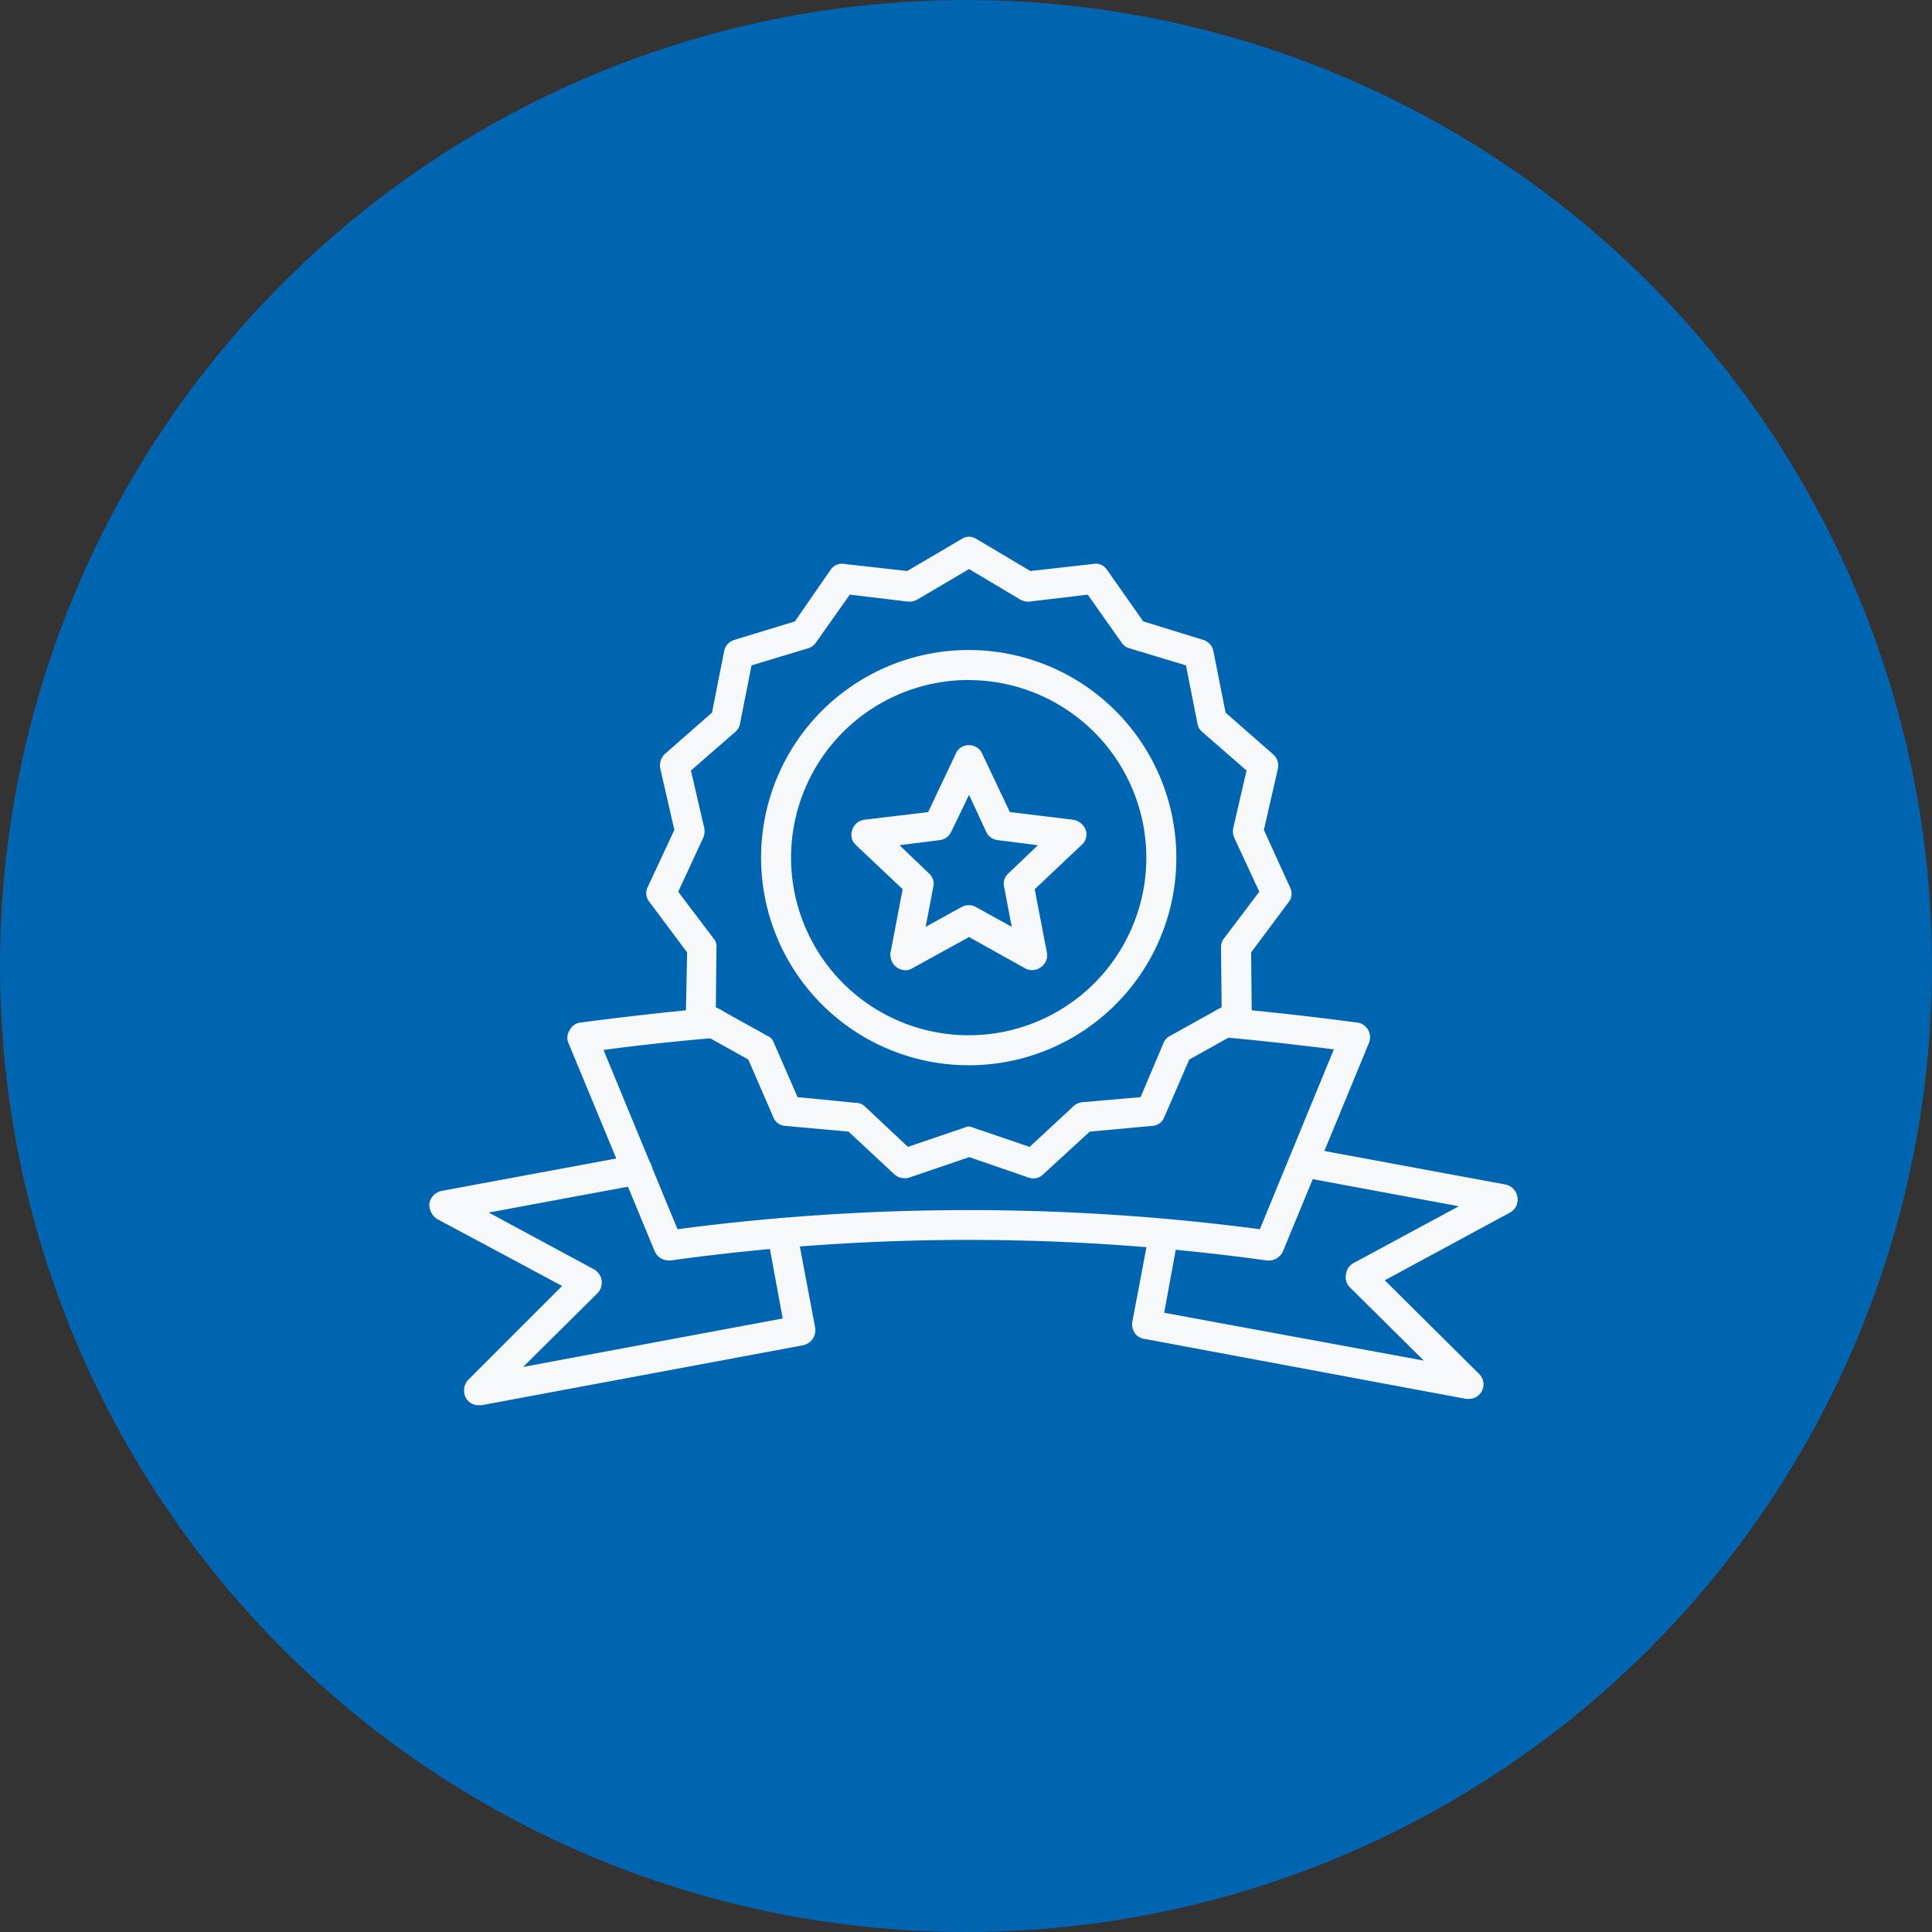
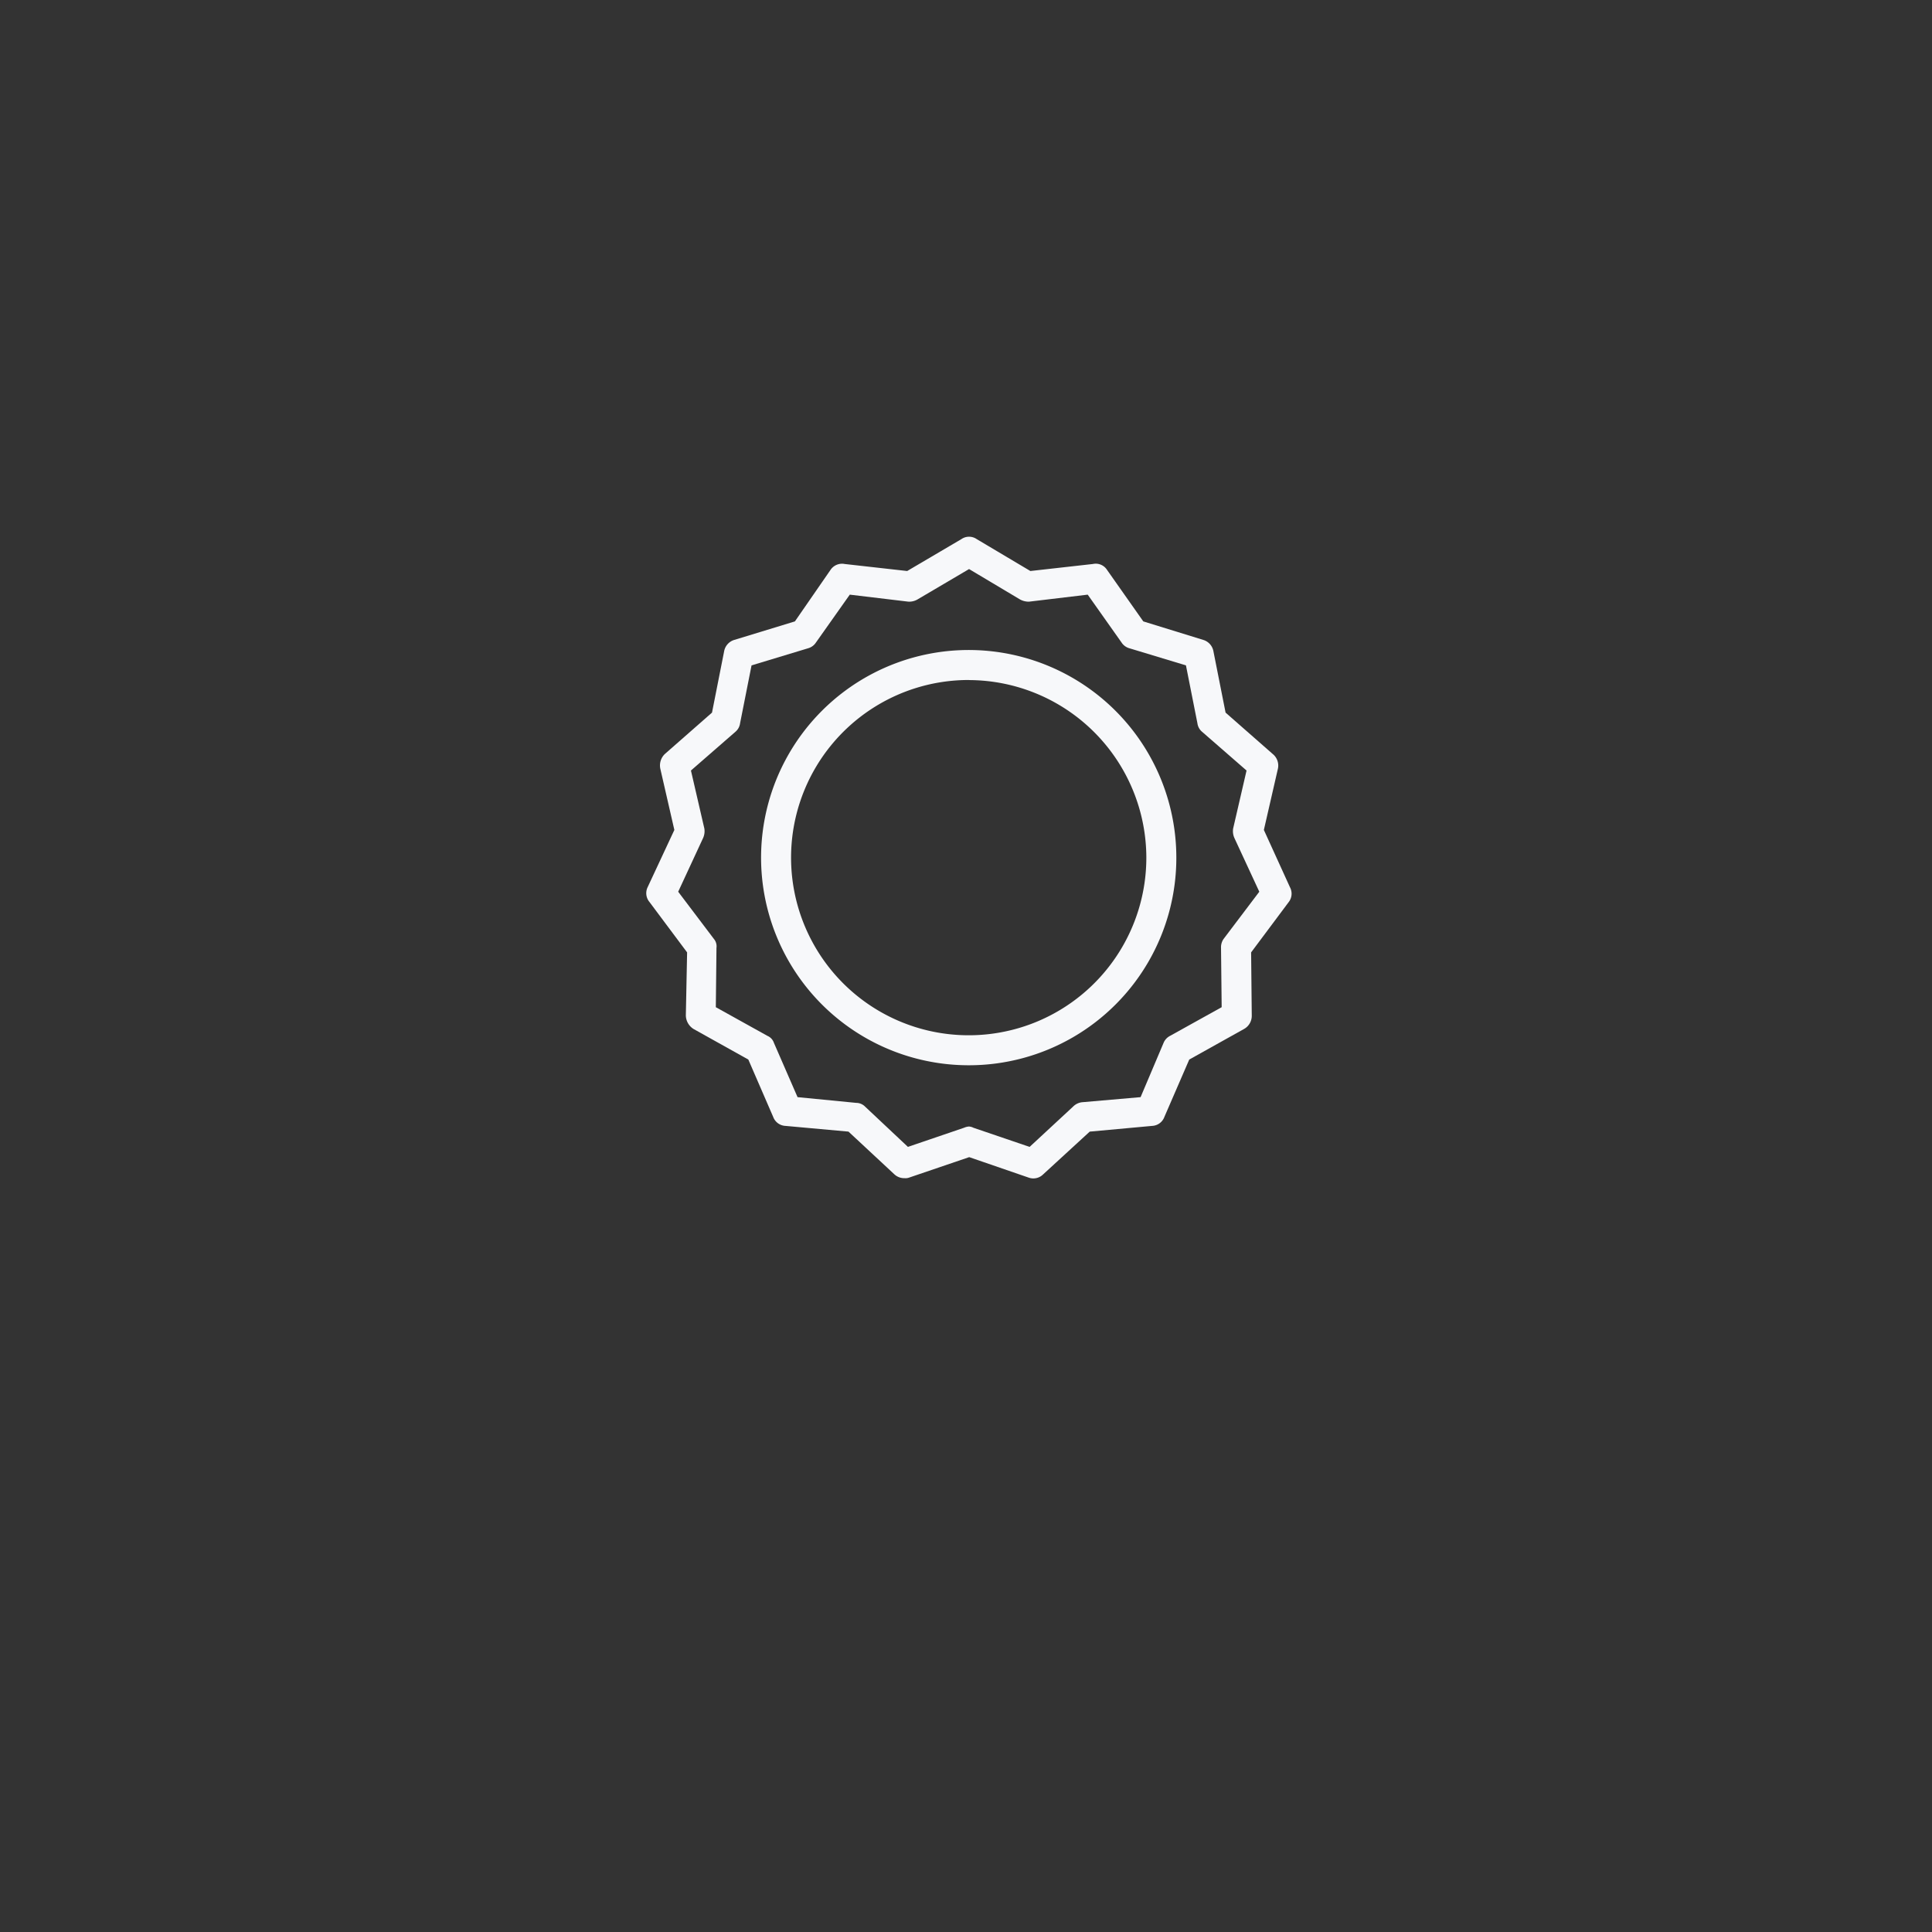
<svg xmlns="http://www.w3.org/2000/svg" width="90" height="90" viewBox="0 0 90 90">
  <rect x="0" y="0" width="90" height="90" fill="#333333" stroke="none" />
  <g id="Grupo_1003" data-name="Grupo 1003" transform="translate(-581 -873)">
-     <circle id="Elipse_12" data-name="Elipse 12" cx="45" cy="45" r="45" transform="translate(581 873)" fill="#0065b1" />
    <g id="Layer_x0020_1" transform="translate(601.127 725.75)">
      <g id="_355081840" transform="translate(-0.127 172.25)">
        <g id="Grupo_980" data-name="Grupo 980" transform="translate(0)">
          <g id="_355082632" transform="translate(6.429 21.948)">
-             <path id="Trazado_4064" data-name="Trazado 4064" d="M220.972,922.693a.71.71,0,0,1-.654-.446l-4.011-9.686a.613.613,0,0,1,.059-.594.635.635,0,0,1,.505-.357c2.05-.268,4.1-.505,6.151-.683a.715.715,0,0,1,.743.624.7.7,0,0,1-.624.773c-1.723.149-3.476.327-5.2.565l3.447,8.349a103.635,103.635,0,0,1,27.128,0l3.447-8.379c-1.694-.208-3.447-.416-5.17-.564a.7.7,0,0,1-.624-.743.7.7,0,0,1,.773-.624c2.02.178,4.071.416,6.121.683a.682.682,0,0,1,.505.357.7.7,0,0,1,.03.594l-4.011,9.716a.737.737,0,0,1-.743.416,101.144,101.144,0,0,0-27.782,0Z" transform="translate(-216.256 -910.924)" fill="#f7f8fa" fill-rule="evenodd" />
-           </g>
+             </g>
          <g id="_355084144" transform="translate(0 28.805)">
-             <path id="Trazado_4065" data-name="Trazado 4065" d="M2.165,1153.351a.653.653,0,0,1-.594-.356.726.726,0,0,1,.119-.832l4.368-4.368-5.824-3.12a.8.8,0,0,1-.357-.743.733.733,0,0,1,.565-.565l8.973-1.664a.729.729,0,0,1,.832.565.716.716,0,0,1-.565.8l-7.042,1.307,4.9,2.645a.707.707,0,0,1,.178,1.1l-3.476,3.447,12.093-2.258-.713-3.863a.684.684,0,0,1,.565-.8.665.665,0,0,1,.8.535l.862,4.576a.718.718,0,0,1-.565.8l-14.975,2.793Z" transform="translate(0.127 -1141.695)" fill="#f7f8fa" fill-rule="evenodd" />
-           </g>
+             </g>
          <g id="_355082008" transform="translate(32.737 28.448)">
-             <path id="Trazado_4066" data-name="Trazado 4066" d="M1117.309,1141.411h-.119l-14.975-2.793a.635.635,0,0,1-.445-.267.715.715,0,0,1-.119-.535l.8-4.219a.679.679,0,1,1,1.337.238l-.654,3.566,12.094,2.228-3.447-3.417a.656.656,0,0,1-.178-.594.683.683,0,0,1,.357-.535l4.9-2.644-7.369-1.367a.665.665,0,0,1-.535-.8.684.684,0,0,1,.8-.564l9.3,1.723a.7.7,0,0,1,.535.594.677.677,0,0,1-.357.713l-5.824,3.15,4.4,4.368a.674.674,0,0,1,.119.8A.667.667,0,0,1,1117.309,1141.411Z" transform="translate(-1101.639 -1129.695)" fill="#f7f8fa" fill-rule="evenodd" />
-           </g>
+             </g>
          <g id="_355081984" transform="translate(15.484 5.281)">
            <path id="Trazado_4067" data-name="Trazado 4067" d="M530.657,369.343a9.672,9.672,0,1,1,9.657-9.686A9.663,9.663,0,0,1,530.657,369.343Zm0-17.947a8.275,8.275,0,1,0,8.26,8.26A8.287,8.287,0,0,0,530.657,351.4Z" transform="translate(-521 -350)" fill="#f7f8fa" fill-rule="evenodd" />
          </g>
          <g id="_355081696" transform="translate(19.663 9.709)">
-             <path id="Trazado_4068" data-name="Trazado 4068" d="M664.156,509.489a.789.789,0,0,1-.416-.149.728.728,0,0,1-.267-.683l.564-2.942-2.169-2.05a.639.639,0,0,1-.178-.713.674.674,0,0,1,.564-.475l2.971-.357,1.278-2.7a.643.643,0,0,1,.624-.416.672.672,0,0,1,.624.416l1.278,2.7,2.942.357a.757.757,0,0,1,.594.475.651.651,0,0,1-.208.713l-2.169,2.05.565,2.942a.669.669,0,0,1-.268.683.68.68,0,0,1-.743.059l-2.615-1.456-2.644,1.456A.6.6,0,0,1,664.156,509.489Zm-.267-5.824,1.367,1.307a.636.636,0,0,1,.208.624l-.357,1.872,1.664-.921a.7.7,0,0,1,.683,0l1.664.921-.357-1.872a.636.636,0,0,1,.208-.624l1.367-1.307-1.872-.238a.67.67,0,0,1-.535-.386l-.8-1.723-.832,1.723a.67.67,0,0,1-.535.386Z" transform="translate(-661.65 -499)" fill="#f7f8fa" fill-rule="evenodd" />
-           </g>
+             </g>
          <g id="_355082176" transform="translate(10.107)">
            <path id="Trazado_4069" data-name="Trazado 4069" d="M352.062,202.134a.675.675,0,0,1-.475-.178l-2.139-1.991-2.942-.267a.639.639,0,0,1-.565-.416l-1.159-2.674-2.555-1.426a.764.764,0,0,1-.356-.624l.059-2.942-1.753-2.347a.639.639,0,0,1-.089-.683l1.248-2.674-.654-2.852a.741.741,0,0,1,.208-.683l2.2-1.931.564-2.852a.679.679,0,0,1,.475-.535l2.823-.862,1.664-2.407a.644.644,0,0,1,.654-.267l2.912.327,2.526-1.486a.626.626,0,0,1,.713,0l2.5,1.486,2.912-.327a.623.623,0,0,1,.654.267l1.694,2.407,2.793.862a.679.679,0,0,1,.475.535l.565,2.852,2.2,1.931a.692.692,0,0,1,.238.683l-.654,2.852,1.218,2.674a.634.634,0,0,1-.059.683l-1.753,2.347.03,2.942a.7.7,0,0,1-.357.624l-2.555,1.426-1.159,2.674a.639.639,0,0,1-.565.416l-2.912.267-2.169,1.991a.647.647,0,0,1-.683.149l-2.763-.951-2.793.951A.505.505,0,0,1,352.062,202.134Zm3-2.407a.551.551,0,0,1,.208.059l2.615.891,2.02-1.872a.7.7,0,0,1,.416-.208l2.734-.238,1.07-2.526a.644.644,0,0,1,.3-.327l2.407-1.337-.03-2.763a.682.682,0,0,1,.119-.416l1.664-2.2-1.159-2.5a.779.779,0,0,1-.059-.446l.624-2.7-2.08-1.812a.621.621,0,0,1-.208-.386l-.535-2.7-2.644-.8a.639.639,0,0,1-.357-.267l-1.575-2.228-2.734.327a.838.838,0,0,1-.446-.119l-2.347-1.4-2.377,1.4a.773.773,0,0,1-.446.119l-2.734-.327-1.575,2.228a.639.639,0,0,1-.357.267l-2.644.8-.535,2.7a.622.622,0,0,1-.208.386l-2.08,1.812.624,2.7a.779.779,0,0,1-.059.446l-1.159,2.5,1.664,2.2a.533.533,0,0,1,.119.416l-.03,2.763,2.407,1.337a.54.54,0,0,1,.3.327l1.1,2.526,2.734.267a.587.587,0,0,1,.416.178l1.991,1.872,2.615-.891A.7.7,0,0,1,355.063,199.727Z" transform="translate(-340.029 -172.25)" fill="#f7f8fa" fill-rule="evenodd" />
          </g>
        </g>
      </g>
    </g>
  </g>
</svg>